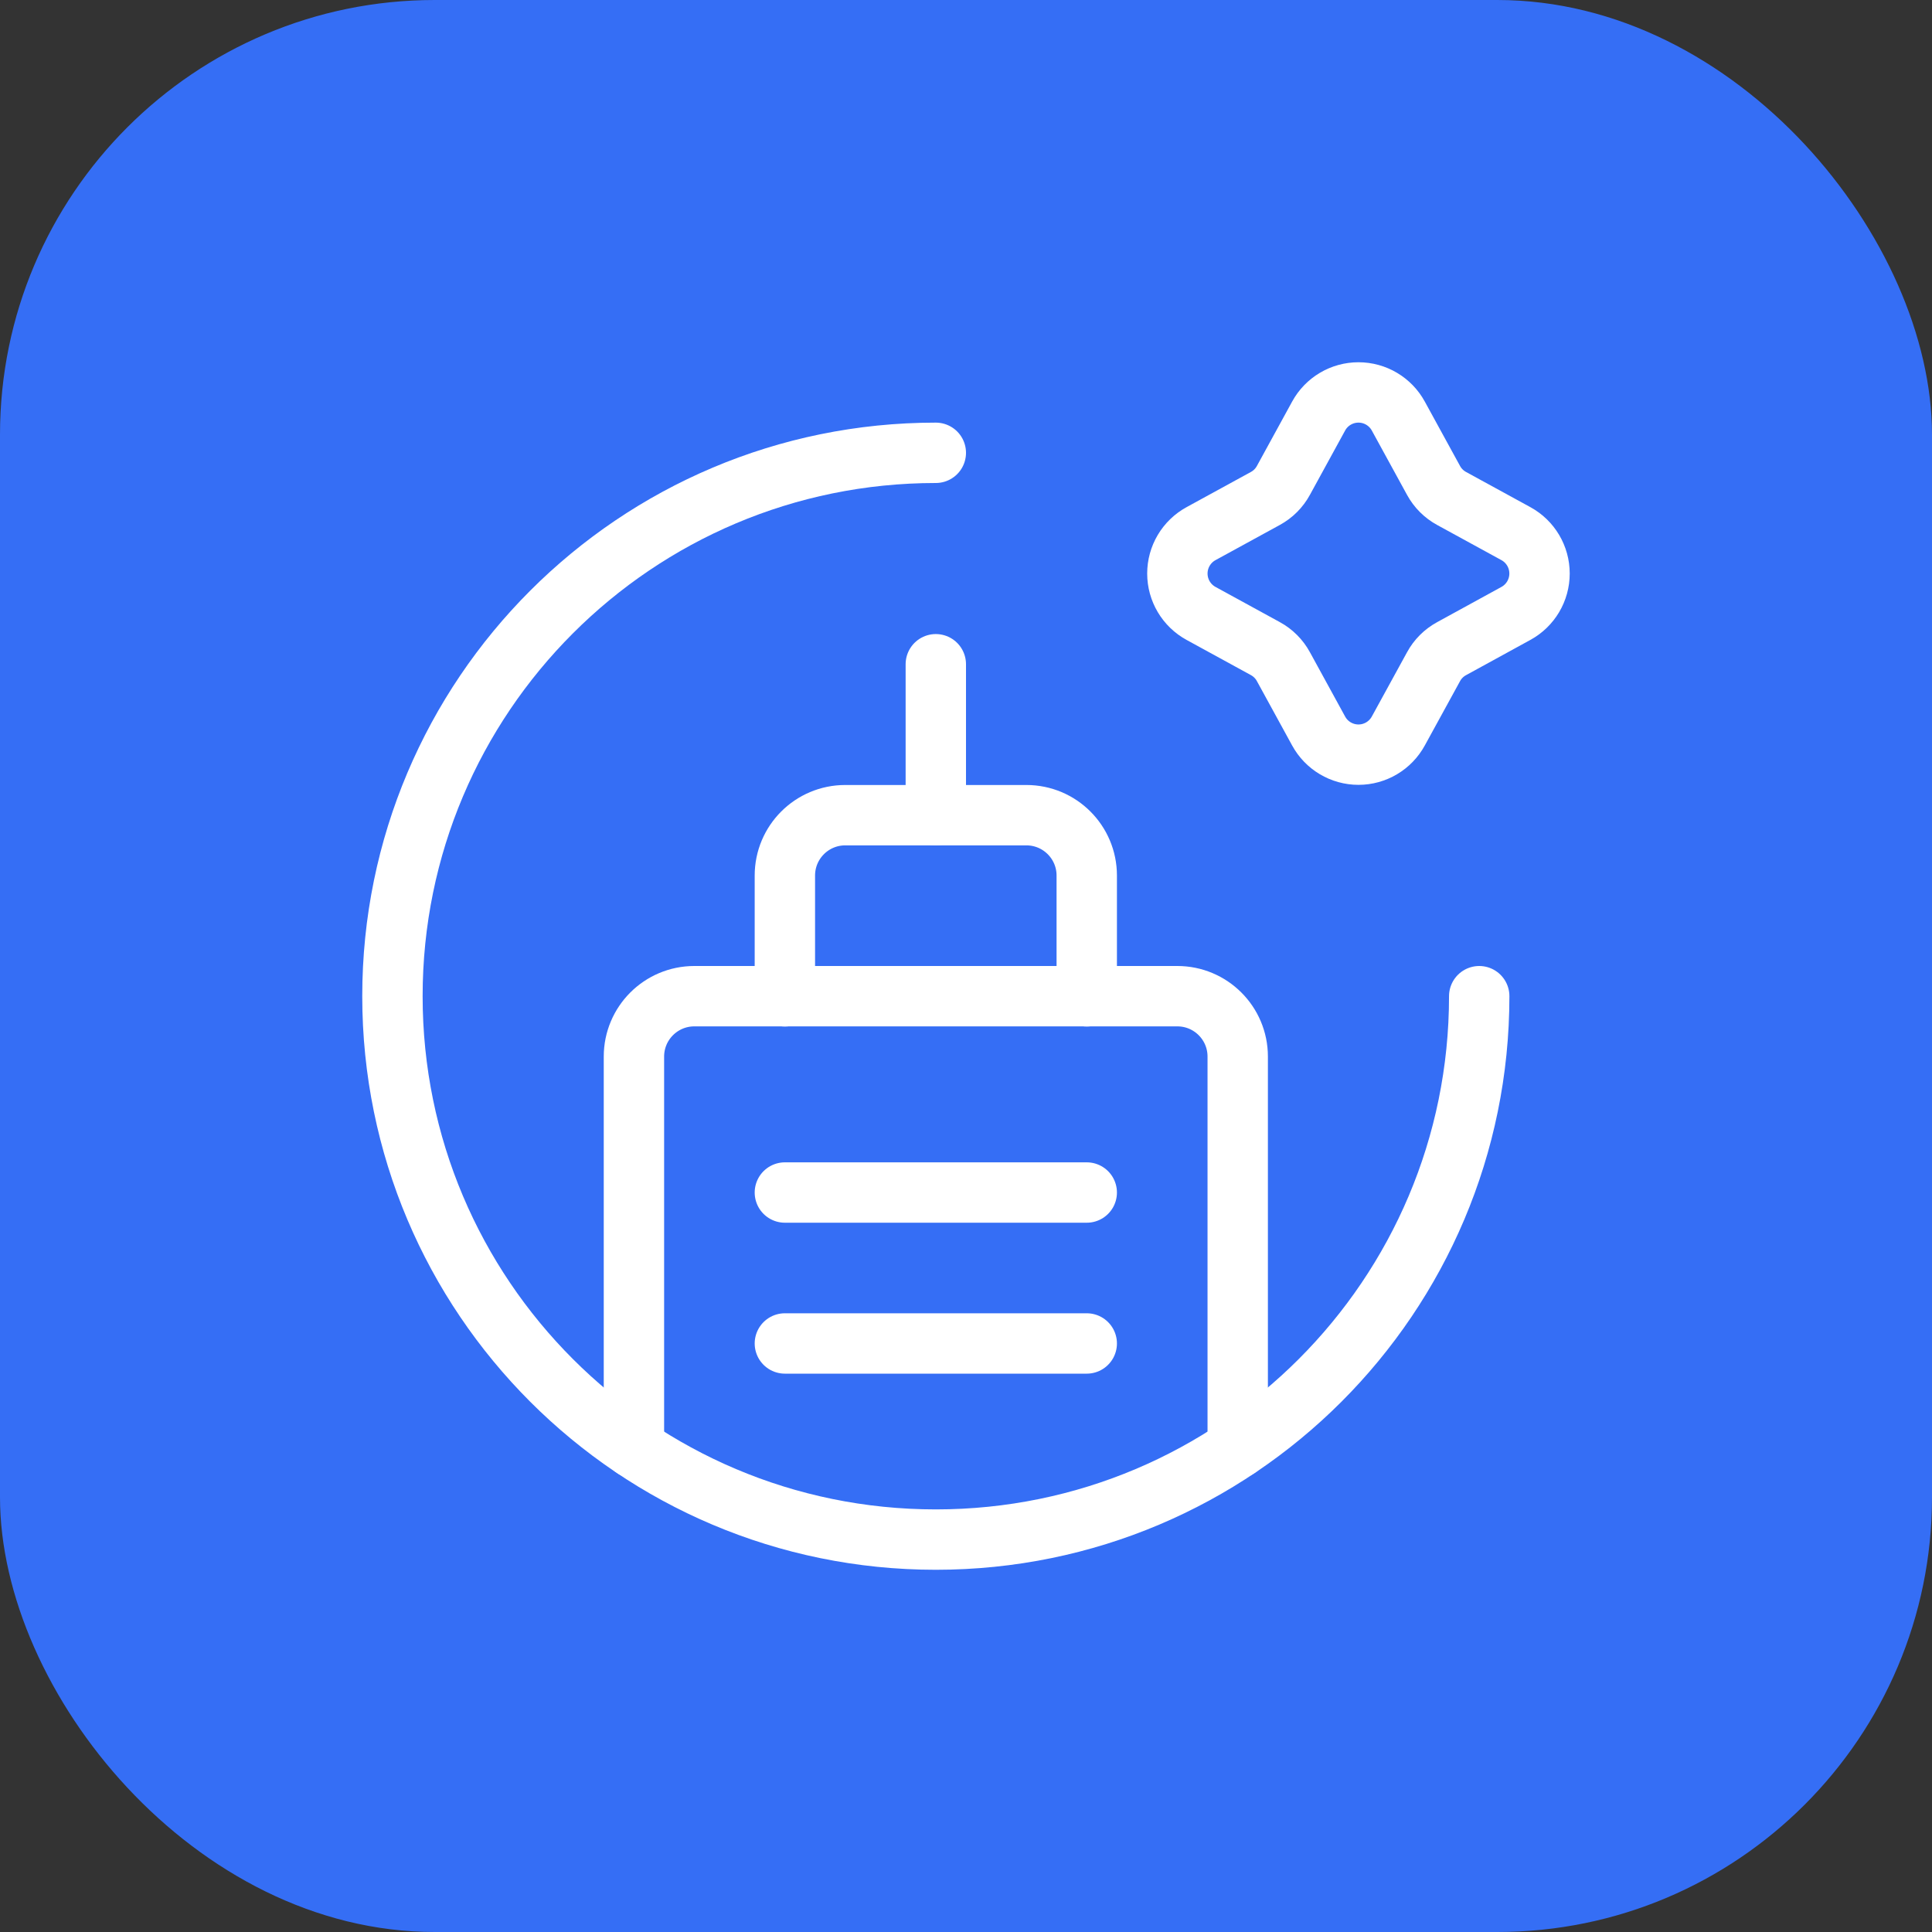
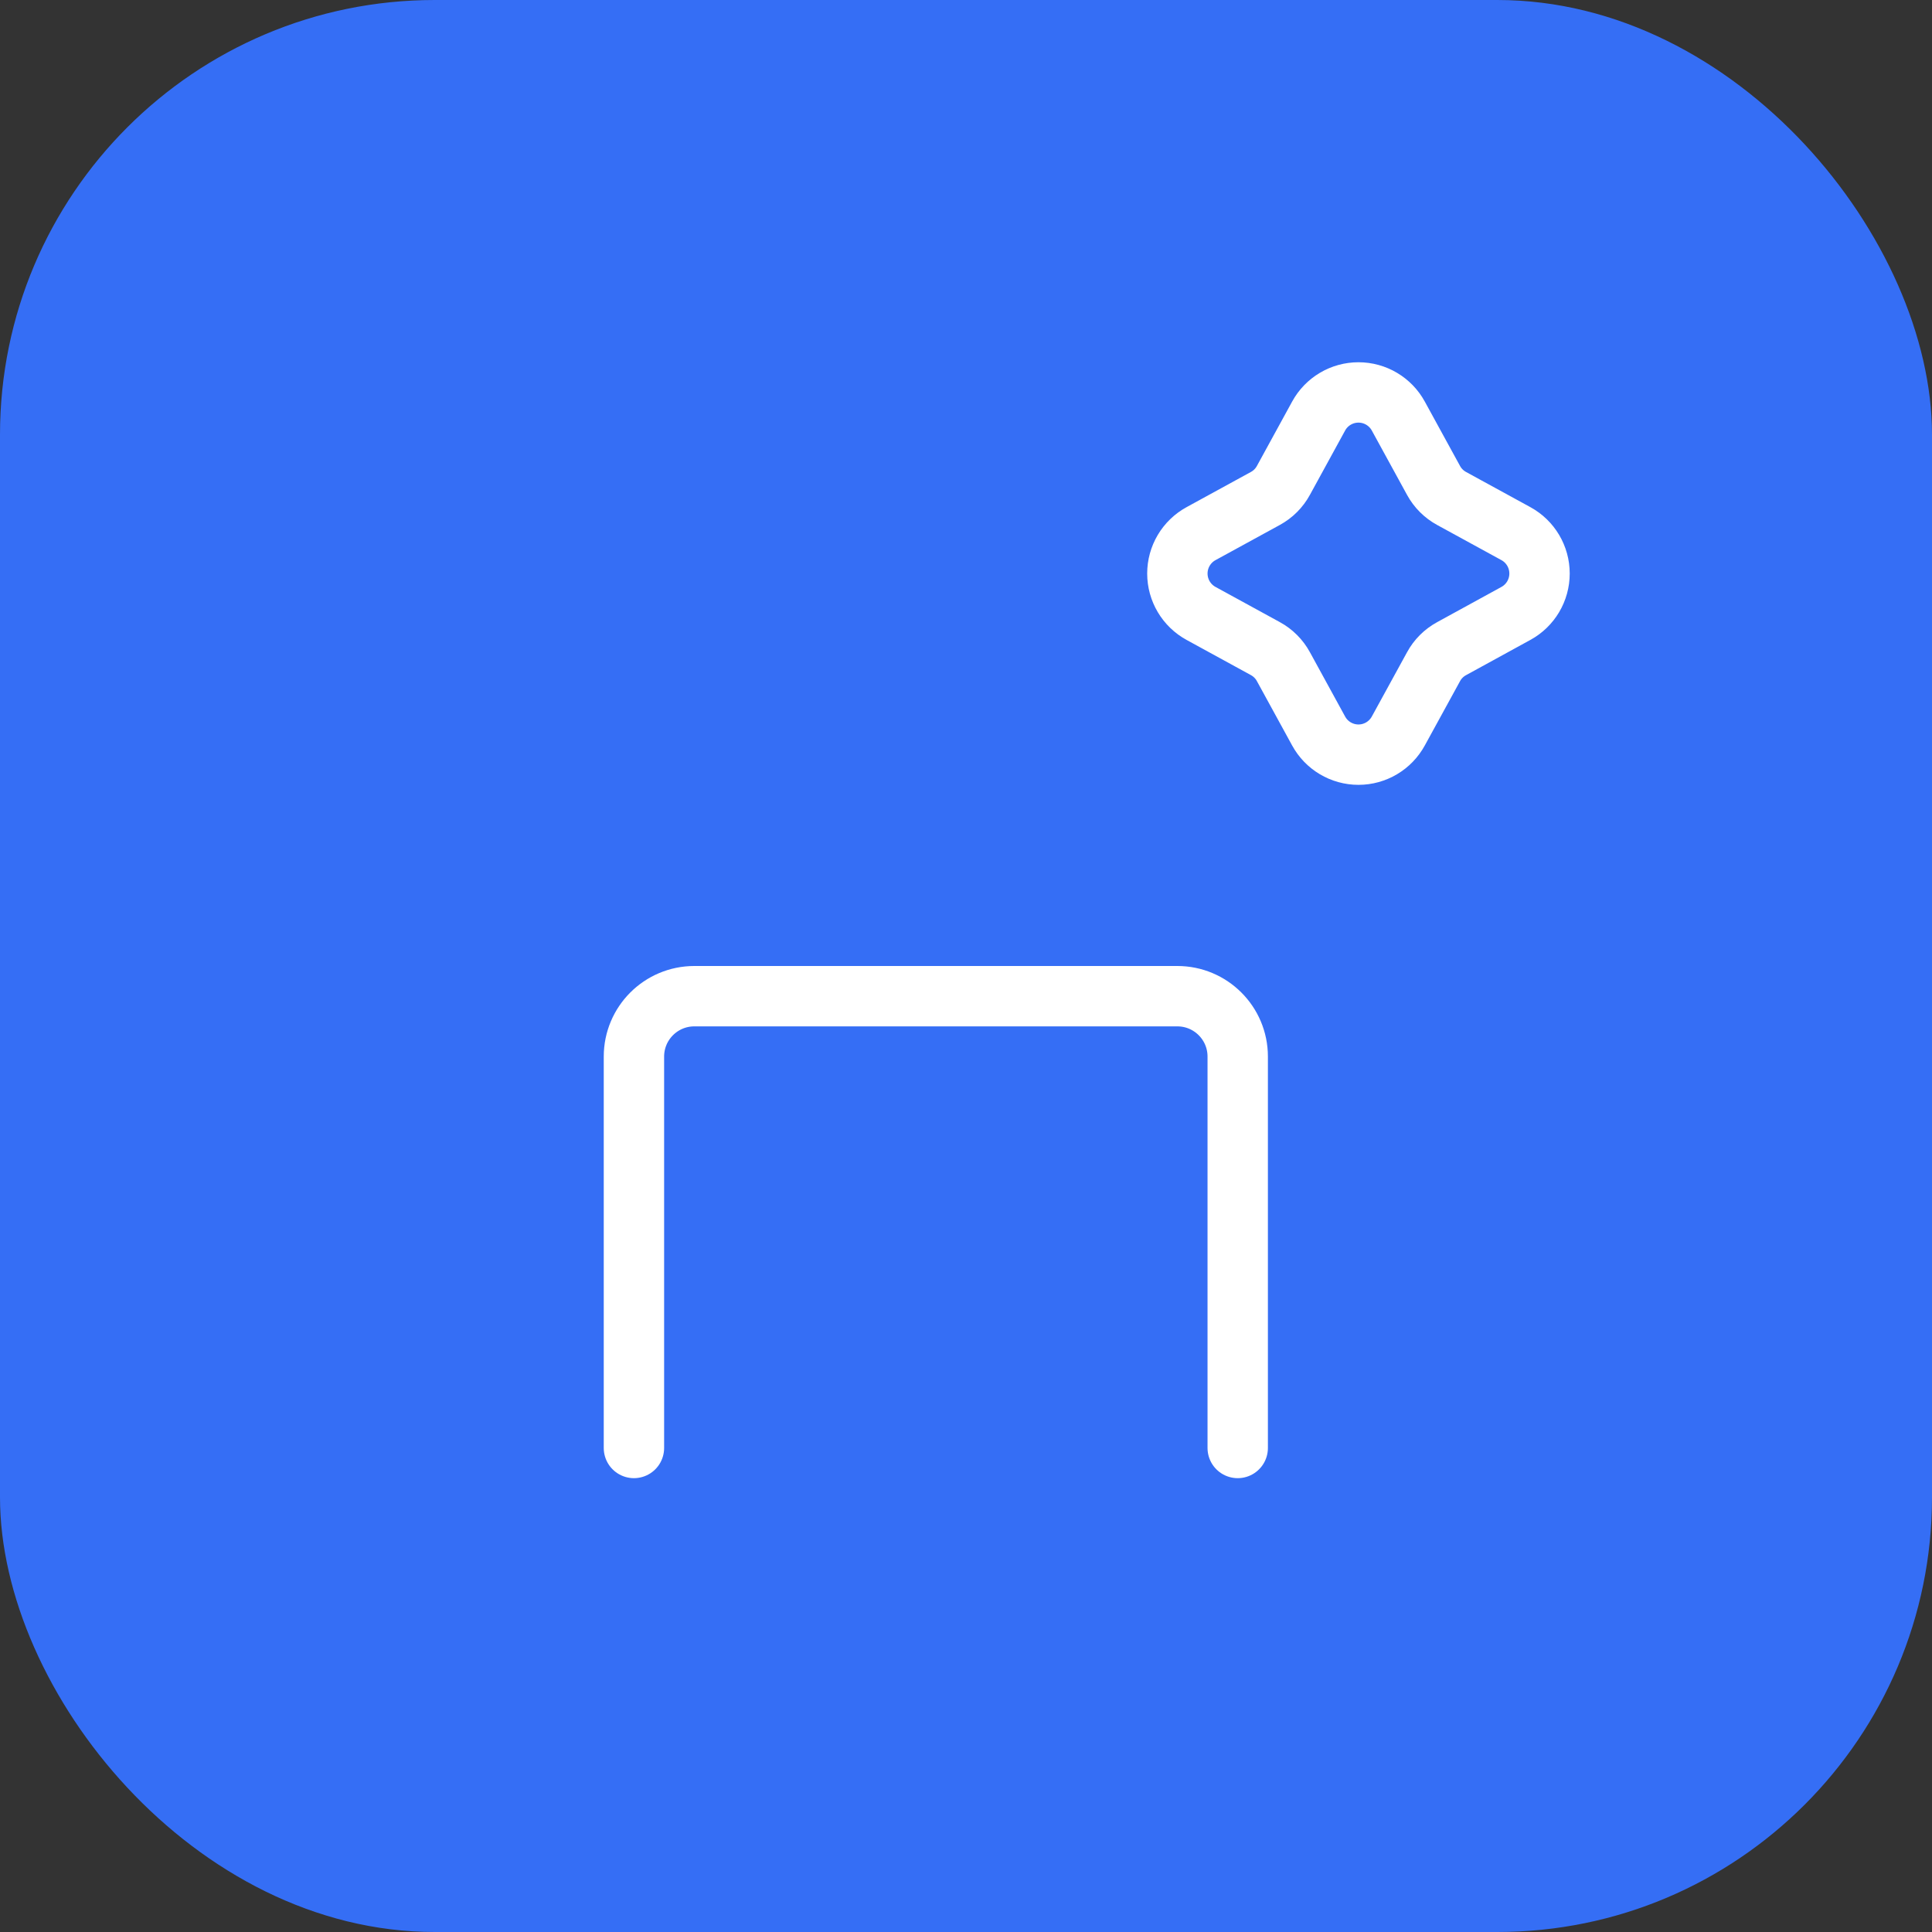
<svg xmlns="http://www.w3.org/2000/svg" width="64" height="64" viewBox="0 0 64 64" fill="none">
  <rect x="0" y="0" width="64" height="64" fill="#333333" stroke="none" />
  <rect width="64" height="64" rx="14.4" fill="#356EF5" />
-   <path d="M49.001 33C49.001 42.942 40.942 51.001 31 51.001C21.059 51.001 13 42.942 13 33C13 23.059 21.059 15 31 15" stroke="white" stroke-width="2" stroke-linecap="round" stroke-linejoin="round" />
  <path fill-rule="evenodd" clip-rule="evenodd" d="M43.681 13.783C43.944 13.3 44.451 13 45.001 13C45.551 13 46.057 13.3 46.321 13.783L47.487 15.913C47.625 16.167 47.833 16.375 48.087 16.513L50.215 17.677C50.699 17.941 50.999 18.448 50.999 18.999C50.999 19.55 50.699 20.057 50.215 20.321L48.087 21.487C47.833 21.625 47.624 21.833 47.487 22.087L46.321 24.215C46.057 24.698 45.551 24.999 45.001 24.999C44.451 24.999 43.944 24.698 43.681 24.215L42.515 22.085C42.377 21.831 42.169 21.623 41.915 21.485L39.787 20.321C39.303 20.057 39.002 19.55 39.002 18.999C39.002 18.448 39.303 17.941 39.787 17.677L41.915 16.513C42.169 16.375 42.377 16.167 42.515 15.913L43.681 13.783Z" stroke="white" stroke-width="2" stroke-linecap="round" stroke-linejoin="round" />
-   <path d="M31 22.004V27.004" stroke="white" stroke-width="2" stroke-linecap="round" stroke-linejoin="round" />
-   <path d="M26 33.004V29.004C26 27.899 26.895 27.004 28 27.004H34C35.105 27.004 36 27.899 36 29.004V33.004" stroke="white" stroke-width="2" stroke-linecap="round" stroke-linejoin="round" />
  <path d="M21 47.966V35C21 33.895 21.896 33 23 33H39.001C40.105 33 41.001 33.895 41.001 35V47.966" stroke="white" stroke-width="2" stroke-linecap="round" stroke-linejoin="round" />
-   <path d="M26 39.504H36" stroke="white" stroke-width="2" stroke-linecap="round" stroke-linejoin="round" />
-   <path d="M26 44.504H36" stroke="white" stroke-width="2" stroke-linecap="round" stroke-linejoin="round" />
</svg>